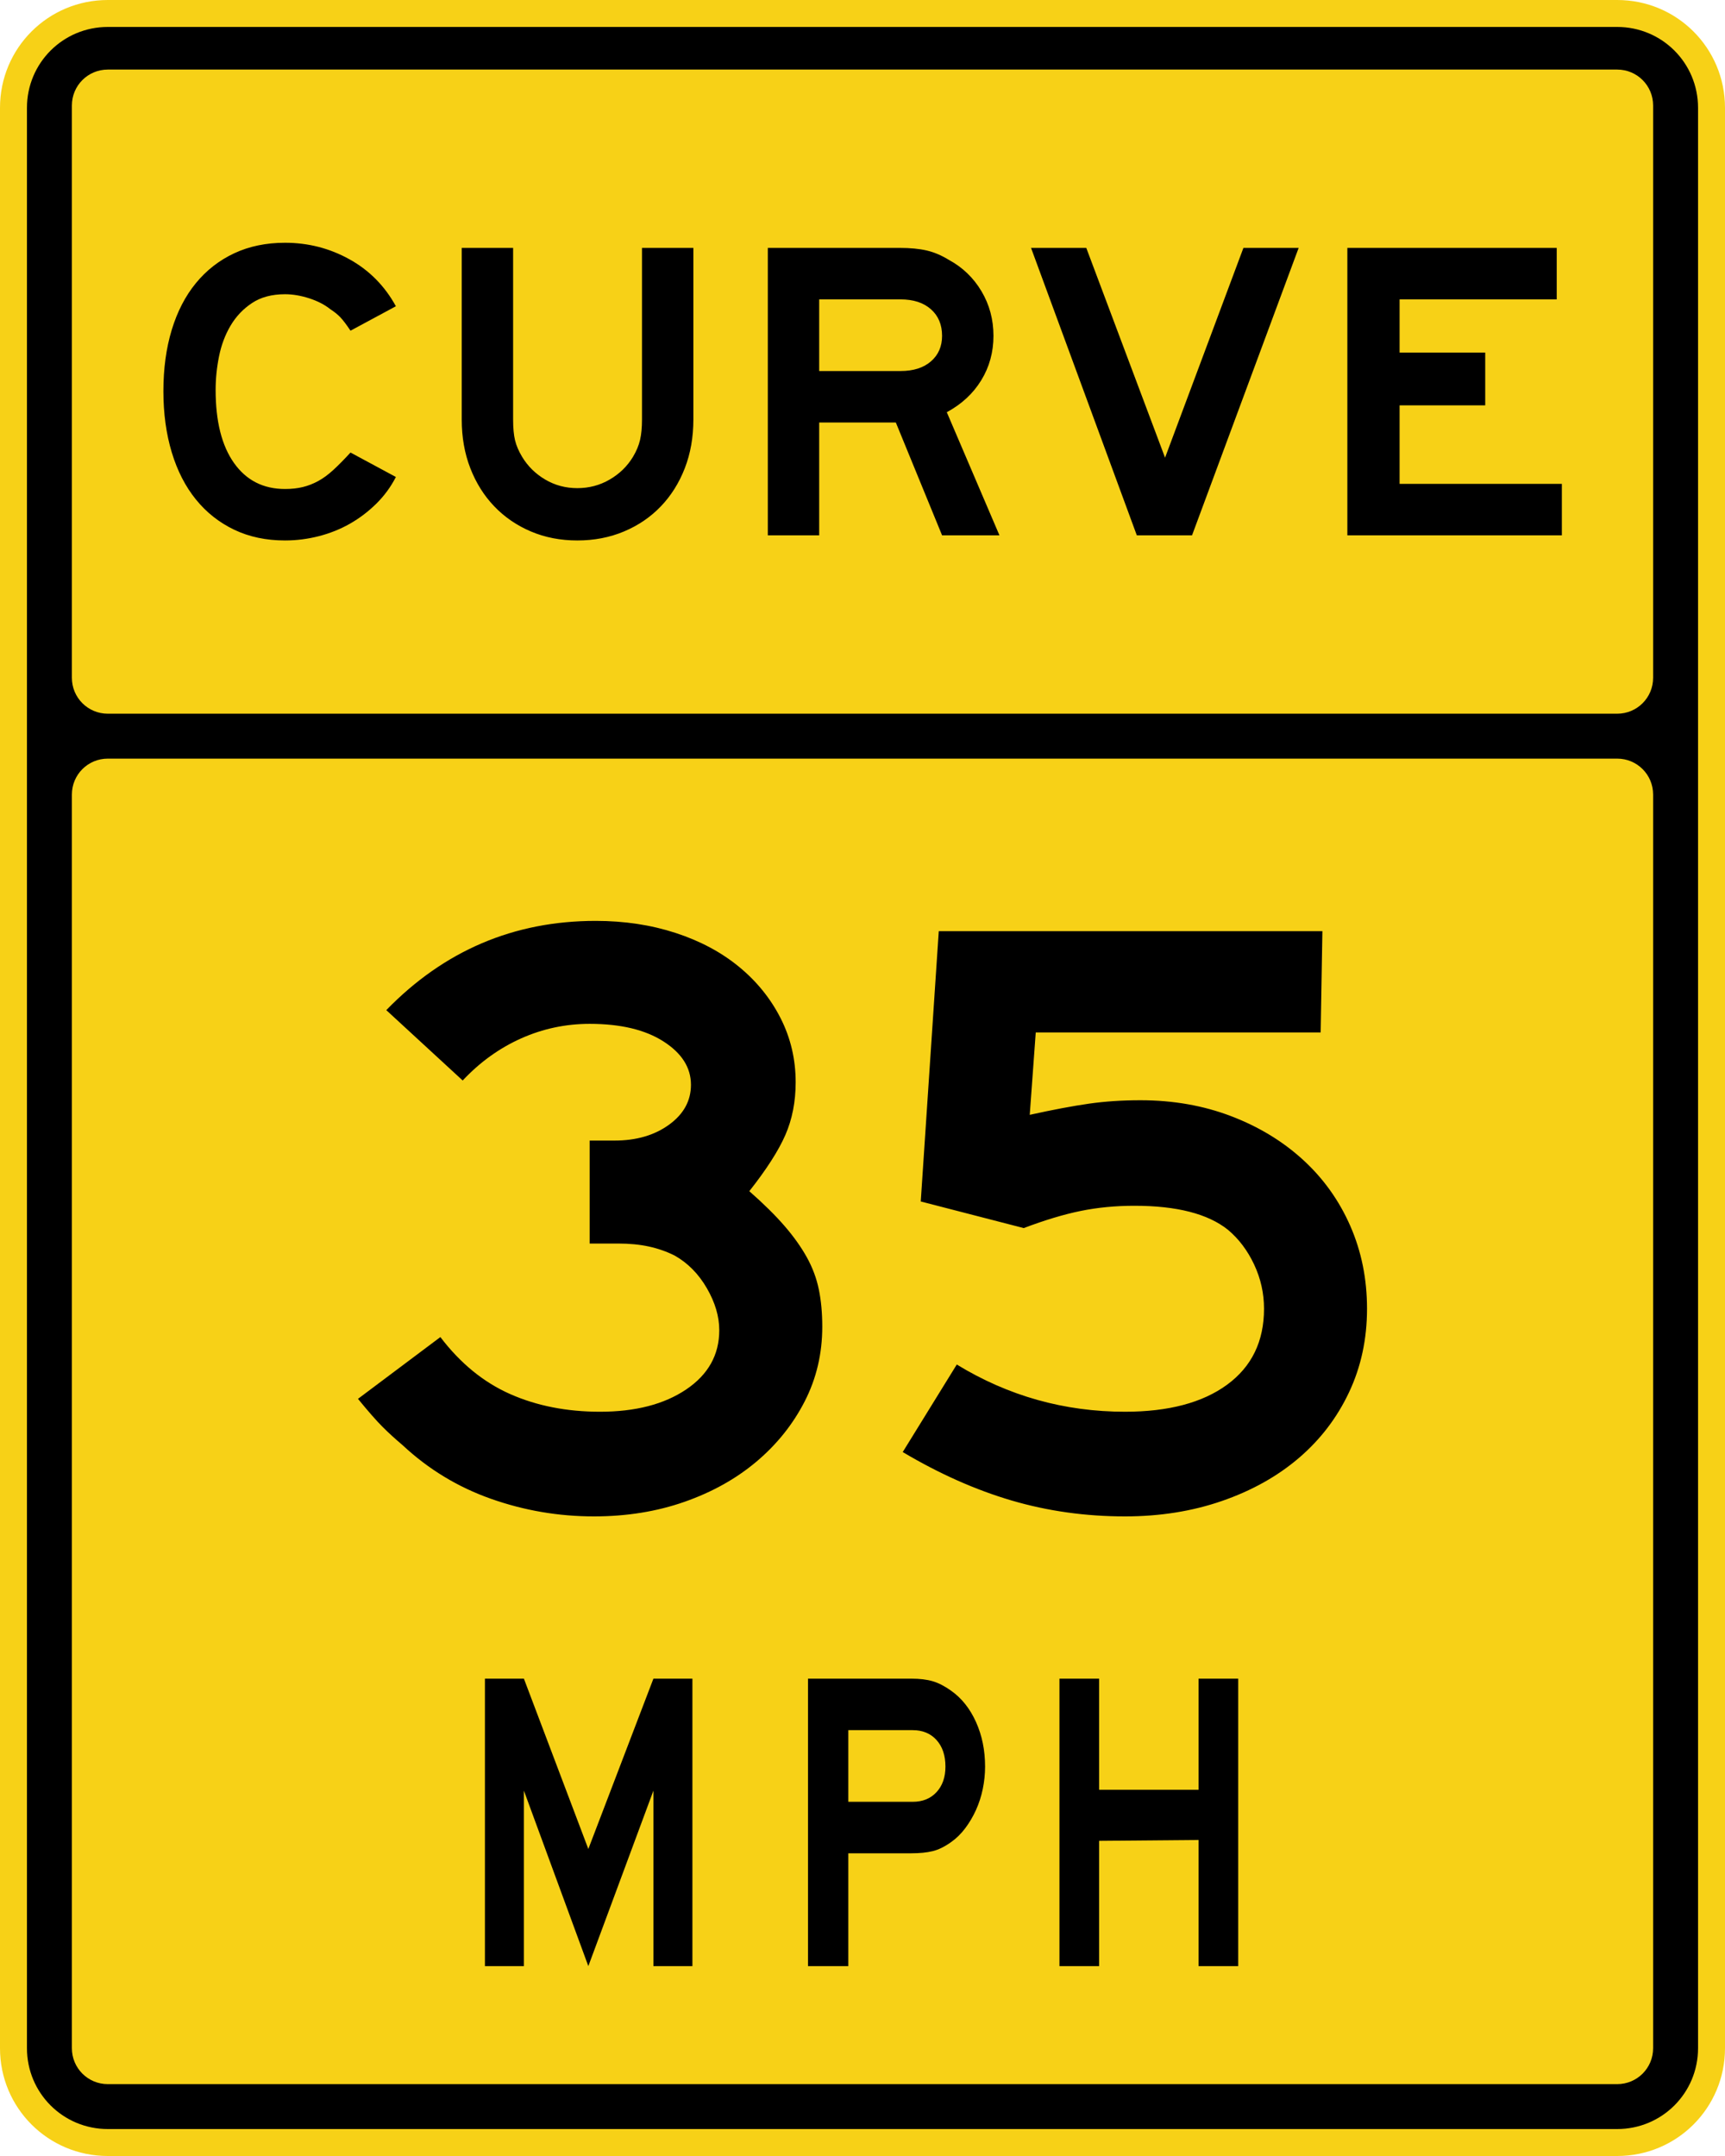
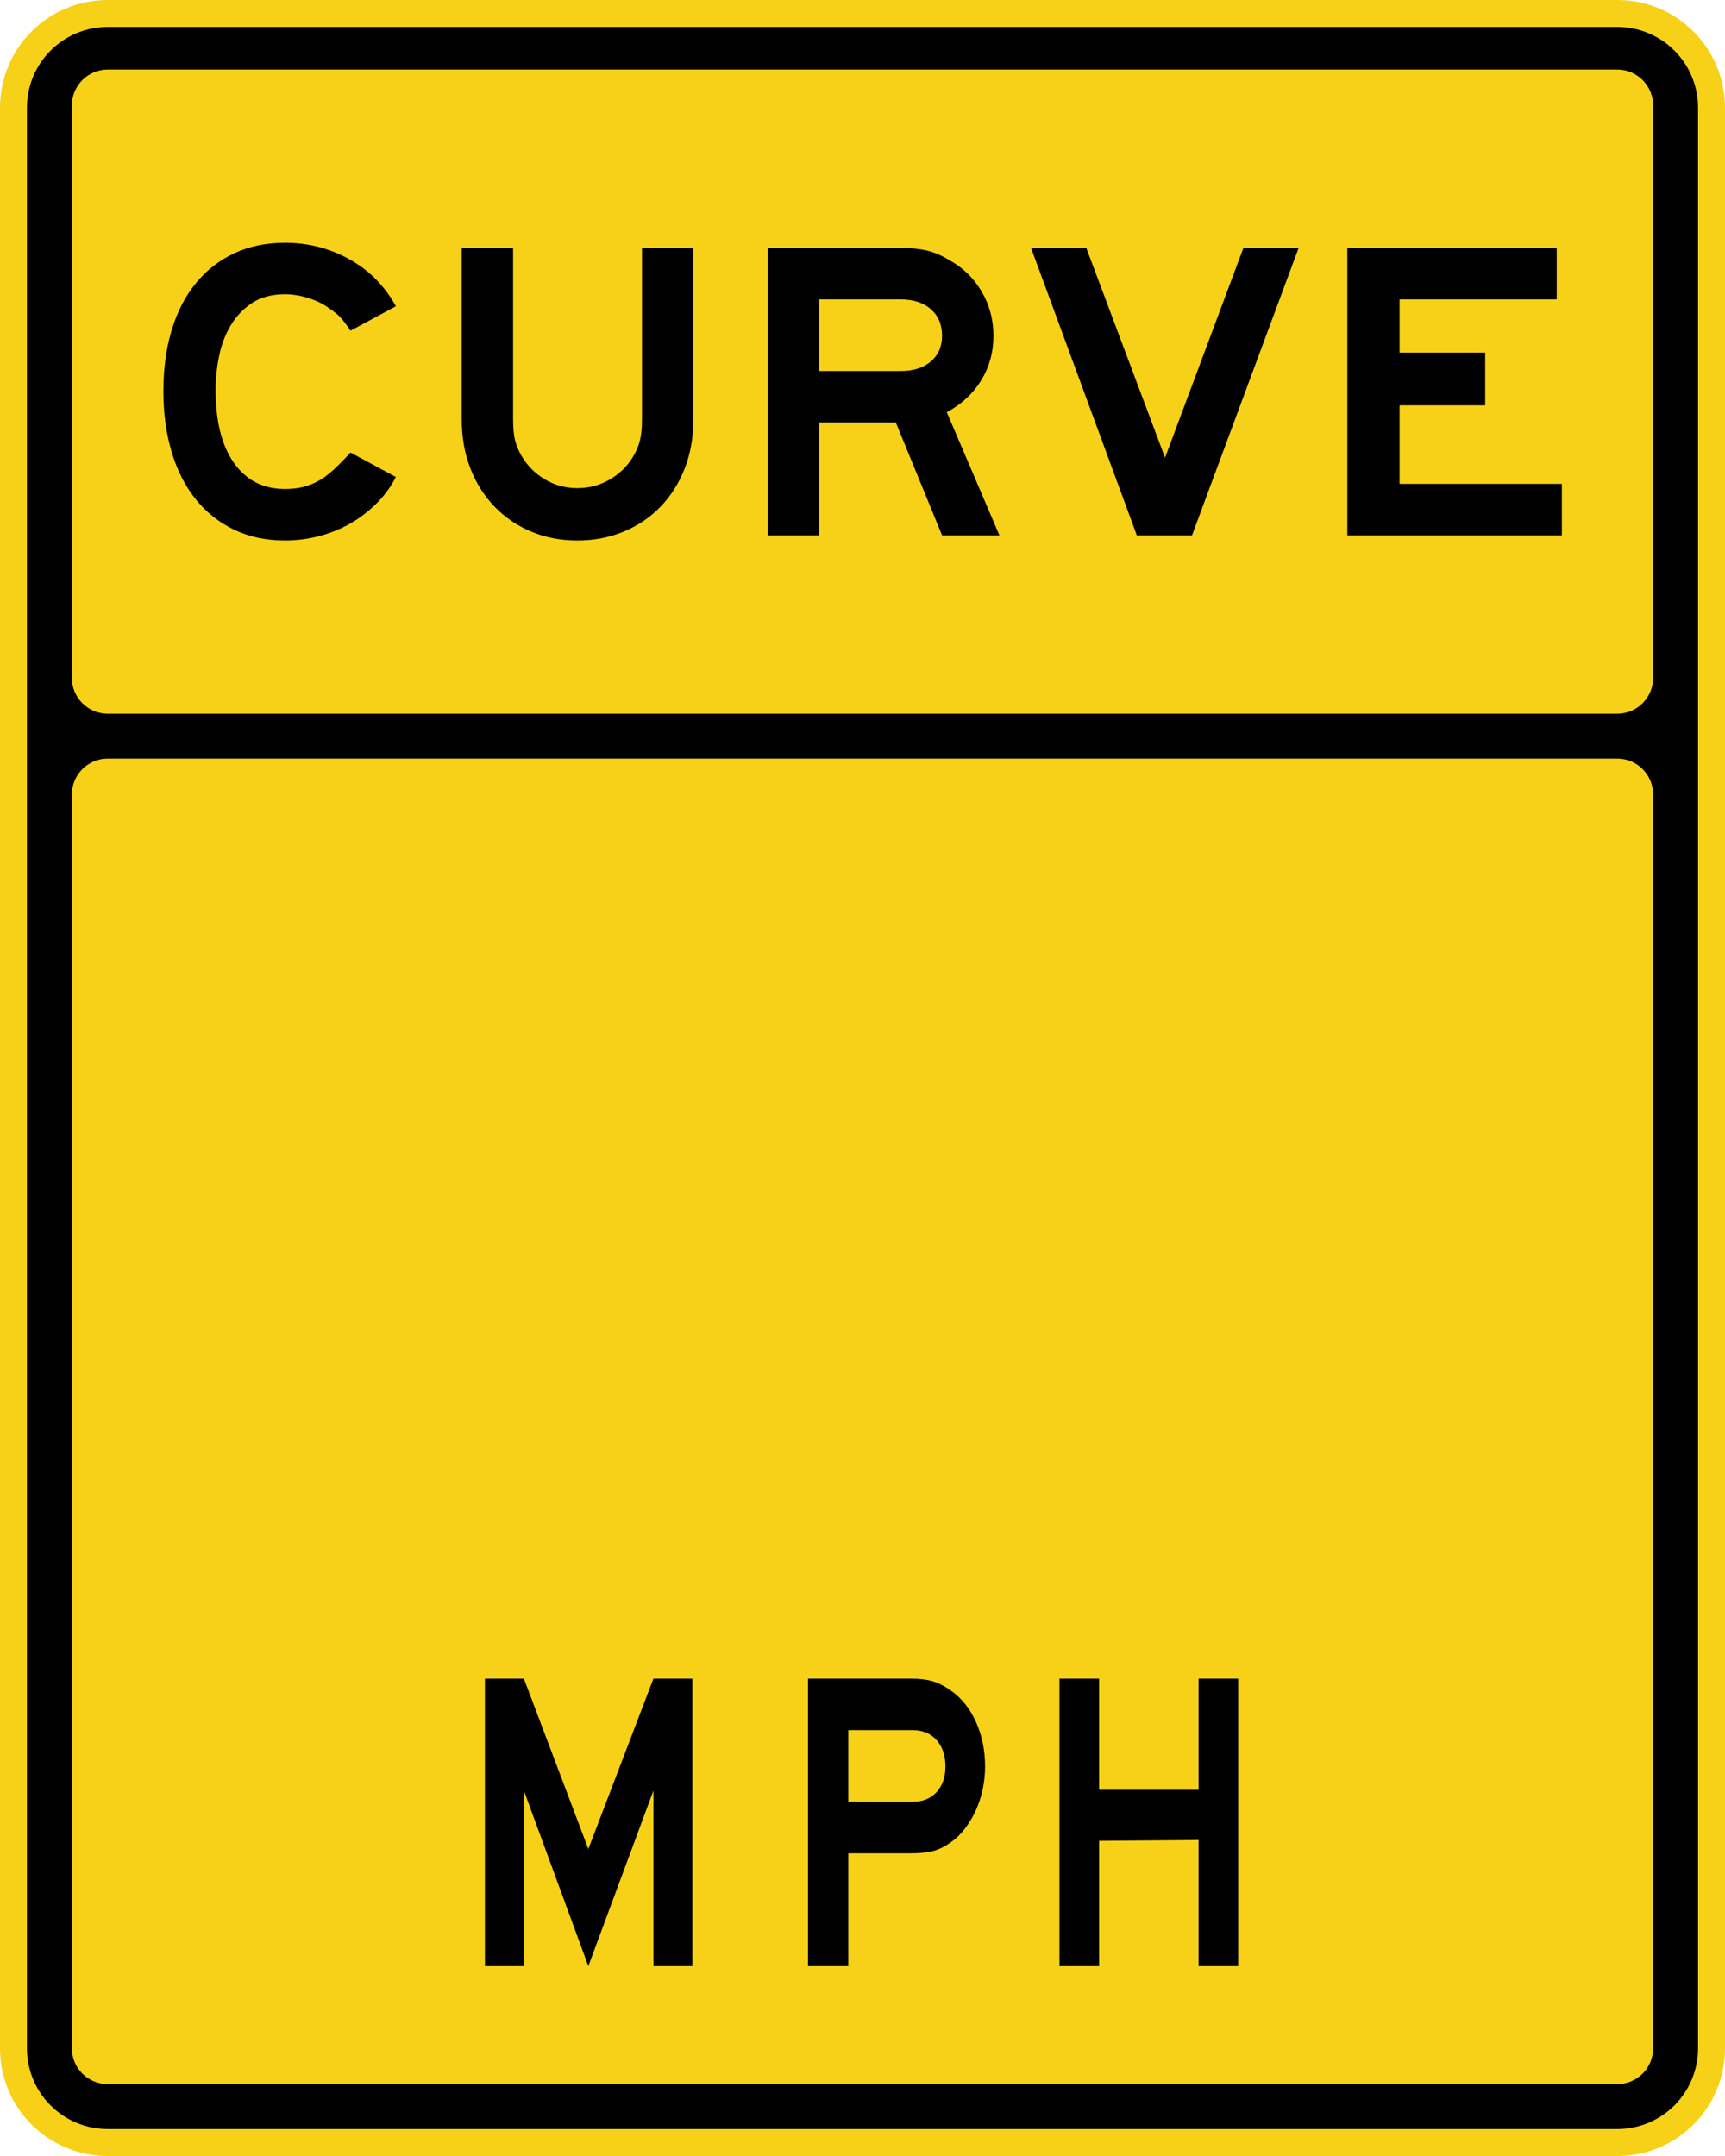
<svg xmlns="http://www.w3.org/2000/svg" xmlns:ns1="http://sodipodi.sourceforge.net/DTD/sodipodi-0.dtd" xmlns:ns2="http://www.inkscape.org/namespaces/inkscape" width="600" height="750" id="svg2" ns1:version="0.32" ns2:version="0.44" version="1.0" ns1:docbase="C:\Documents and Settings\ltljltlj\Desktop\Signs\Speed Limit Signs" ns1:docname="Advisory Curve Speed English 35.svg">
  <defs id="defs4" />
  <ns1:namedview id="base" pagecolor="#ffffff" bordercolor="#666666" borderopacity="1.0" gridtolerance="10000" guidetolerance="10" objecttolerance="10" ns2:pageopacity="0.0" ns2:pageshadow="2" ns2:zoom="1.0293333" ns2:cx="300" ns2:cy="375" ns2:document-units="px" ns2:current-layer="layer1" width="600px" height="750px" ns2:window-width="1280" ns2:window-height="968" ns2:window-x="-4" ns2:window-y="-4" />
  <g ns2:label="Layer 1" ns2:groupmode="layer" id="layer1">
    <path style="color:black;fill:#f7d117;fill-opacity:1;fill-rule:nonzero;stroke:none;stroke-width:0.874;stroke-linecap:butt;stroke-linejoin:miter;stroke-miterlimit:4;stroke-dashoffset:0;stroke-opacity:1;marker:none;marker-start:none;marker-mid:none;marker-end:none;visibility:visible;display:inline;overflow:visible" d="M 37.5,0 L 562.5,0 C 583.275,0 600,16.725 600,37.5 L 600,712.5 C 600,733.275 583.275,750 562.5,750 L 37.5,750 C 16.725,750 0,733.275 0,712.5 L 0,37.5 C 0,16.725 16.725,0 37.5,0 z " id="rect1890" />
    <path style="color:black;fill:black;fill-opacity:1;fill-rule:nonzero;stroke:none;stroke-width:0.874;stroke-linecap:butt;stroke-linejoin:miter;stroke-miterlimit:4;stroke-dashoffset:0;stroke-opacity:1;marker:none;marker-start:none;marker-mid:none;marker-end:none;visibility:visible;display:inline;overflow:visible" d="M 37.5,9.375 L 562.5,9.375 C 578.081,9.375 590.625,21.919 590.625,37.5 L 590.625,712.5 C 590.625,728.081 578.081,740.625 562.5,740.625 L 37.5,740.625 C 21.919,740.625 9.375,728.081 9.375,712.5 L 9.375,37.5 C 9.375,21.919 21.919,9.375 37.5,9.375 z " id="rect2778" />
    <path style="color:black;fill:#f7d117;fill-opacity:1;fill-rule:nonzero;stroke:none;stroke-width:0.874;stroke-linecap:butt;stroke-linejoin:miter;stroke-miterlimit:4;stroke-dashoffset:0;stroke-opacity:1;marker:none;marker-start:none;marker-mid:none;marker-end:none;visibility:visible;display:inline;overflow:visible" d="M 37.5,24.2 L 562.5,24.2 C 569.425,24.2 575,29.775 575,36.7 L 575,235.775 C 575,242.7 569.425,248.275 562.5,248.275 L 37.5,248.275 C 30.575,248.275 25,242.7 25,235.775 L 25,36.7 C 25,29.775 30.575,24.2 37.5,24.2 z " id="rect3665" />
    <path style="color:black;fill:#f7d117;fill-opacity:1;fill-rule:nonzero;stroke:none;stroke-width:0.874;stroke-linecap:butt;stroke-linejoin:miter;stroke-miterlimit:4;stroke-dashoffset:0;stroke-opacity:1;marker:none;marker-start:none;marker-mid:none;marker-end:none;visibility:visible;display:inline;overflow:visible" d="M 37.5,263.9 L 562.5,263.9 C 569.425,263.9 575,269.475 575,276.4 L 575,712.5 C 575,719.425 569.425,725 562.5,725 L 37.5,725 C 30.575,725 25,719.425 25,712.5 L 25,276.4 C 25,269.475 30.575,263.9 37.5,263.9 z " id="rect5522" />
    <path transform="scale(0.999,1.001)" style="font-size:149.079px;font-style:normal;font-variant:normal;font-weight:normal;font-stretch:normal;text-align:center;line-height:125%;writing-mode:lr-tb;text-anchor:middle;font-family:Roadgeek 2005 Series E" d="M 137.84,165.763 C 136.051,169.238 133.764,172.343 130.982,175.078 C 128.199,177.812 125.142,180.123 121.812,182.011 C 118.482,183.899 114.879,185.34 111.005,186.333 C 107.13,187.326 103.205,187.823 99.228,187.823 C 92.668,187.823 86.779,186.581 81.56,184.097 C 76.342,181.613 71.895,178.11 68.219,173.588 C 64.543,169.066 61.736,163.599 59.798,157.189 C 57.86,150.779 56.891,143.697 56.891,135.945 C 56.891,128.093 57.86,120.986 59.798,114.626 C 61.736,108.266 64.543,102.85 68.219,98.377 C 71.895,93.905 76.342,90.451 81.56,88.016 C 86.779,85.58 92.668,84.363 99.228,84.363 C 107.278,84.363 114.757,86.276 121.664,90.102 C 128.572,93.928 133.964,99.37 137.84,106.428 L 122.035,114.926 C 120.646,112.84 119.479,111.299 118.534,110.304 C 117.589,109.309 116.421,108.364 115.029,107.47 C 113.042,105.88 110.583,104.613 107.652,103.668 C 104.72,102.724 101.913,102.251 99.228,102.251 C 94.655,102.251 90.828,103.27 87.748,105.309 C 84.668,107.347 82.184,109.956 80.296,113.136 C 78.408,116.316 77.065,119.869 76.269,123.796 C 75.473,127.722 75.075,131.623 75.075,135.499 C 75.075,146.43 77.212,154.902 81.485,160.915 C 85.759,166.928 91.673,169.934 99.228,169.934 C 101.512,169.934 103.574,169.711 105.413,169.263 C 107.253,168.816 109.042,168.121 110.782,167.177 C 112.521,166.234 114.285,164.942 116.073,163.301 C 117.861,161.66 119.848,159.648 122.035,157.264 L 137.84,165.763 L 137.84,165.763 z M 241.414,145.786 C 241.414,151.946 240.421,157.585 238.434,162.703 C 236.448,167.821 233.665,172.244 230.086,175.972 C 226.507,179.699 222.233,182.606 217.263,184.693 C 212.294,186.78 206.877,187.823 201.015,187.823 C 195.152,187.823 189.761,186.78 184.841,184.693 C 179.922,182.606 175.673,179.699 172.096,175.972 C 168.518,172.244 165.735,167.821 163.747,162.703 C 161.759,157.585 160.765,151.946 160.765,145.786 L 160.765,86.151 L 178.654,86.151 L 178.654,145.786 C 178.654,148.767 178.877,151.177 179.325,153.015 C 179.772,154.853 180.592,156.765 181.784,158.752 C 183.77,162.033 186.454,164.668 189.834,166.657 C 193.215,168.645 196.941,169.639 201.015,169.639 C 205.091,169.639 208.844,168.645 212.272,166.657 C 215.701,164.668 218.409,162.033 220.396,158.752 C 221.588,156.765 222.407,154.803 222.855,152.865 C 223.302,150.927 223.526,148.567 223.526,145.786 L 223.526,86.151 L 241.414,86.151 L 241.414,145.786 L 241.414,145.786 z M 328.005,186.035 L 311.905,146.827 L 285.222,146.827 L 285.222,186.035 L 267.333,186.035 L 267.333,86.151 L 313.247,86.151 C 316.926,86.151 320.057,86.449 322.641,87.047 C 325.225,87.644 327.81,88.738 330.394,90.327 C 335.165,92.911 338.942,96.539 341.724,101.209 C 344.507,105.88 345.898,111.049 345.899,116.714 C 345.898,122.38 344.482,127.523 341.649,132.144 C 338.816,136.765 334.816,140.467 329.648,143.252 L 347.982,186.035 L 328.005,186.035 z M 328.005,116.714 C 328.005,112.838 326.713,109.757 324.129,107.472 C 321.545,105.187 318.018,104.044 313.547,104.044 L 285.222,104.044 L 285.222,128.939 L 313.547,128.939 C 318.018,128.939 321.545,127.82 324.129,125.584 C 326.713,123.347 328.005,120.39 328.005,116.714 L 328.005,116.714 z M 415.038,186.035 L 395.807,186.035 L 358.983,86.151 L 378.214,86.151 L 405.643,159.052 L 432.926,86.151 L 452.157,86.151 L 415.038,186.035 z M 469.113,186.035 L 469.113,86.151 L 542.01,86.151 L 542.01,104.044 L 487.302,104.044 L 487.302,122.529 L 517.115,122.529 L 517.115,140.863 L 487.302,140.863 L 487.302,168.146 L 543.802,168.146 L 543.802,186.035 L 469.113,186.035 z " id="text1888" />
    <g id="g1932" transform="matrix(0.77,0,0,1,-327.065,383.949)">
      <g id="g1951">
        <path style="font-size:149.25px;font-style:normal;font-variant:normal;font-weight:normal;font-stretch:normal;text-align:center;line-height:125%;writing-mode:lr-tb;text-anchor:middle;font-family:Roadgeek 2005 Series E" d="M 719.923,300 L 719.923,238.957 L 690.522,300 L 661.417,238.957 L 661.417,300 L 643.808,300 L 643.808,200 L 661.417,200 L 690.522,259.253 L 719.923,200 L 737.536,200 L 737.536,300 L 719.923,300 z " id="text1915" />
        <path style="font-size:149.25px;font-style:normal;font-variant:normal;font-weight:normal;font-stretch:normal;text-align:center;line-height:125%;writing-mode:lr-tb;text-anchor:middle;font-family:Roadgeek 2005 Series E" d="M 869.744,230.599 C 869.744,233.186 869.397,235.774 868.701,238.361 C 868.006,240.948 866.986,243.385 865.643,245.673 C 864.299,247.961 862.682,250.075 860.792,252.016 C 858.902,253.956 856.762,255.573 854.372,256.867 C 851.487,258.458 848.726,259.502 846.089,260 C 843.452,260.498 840.243,260.747 836.463,260.747 L 807.959,260.747 L 807.959,300 L 789.749,300 L 789.749,200 L 836.463,200 C 840.243,200.001 843.452,200.3 846.089,200.898 C 848.726,201.496 851.487,202.591 854.372,204.182 C 859.148,206.769 862.905,210.401 865.641,215.077 C 868.376,219.753 869.744,224.927 869.744,230.599 L 869.744,230.599 z M 851.835,230.599 C 851.835,226.719 850.492,223.634 847.806,221.346 C 845.121,219.058 841.538,217.914 837.059,217.914 L 807.959,217.914 L 807.959,242.838 L 837.059,242.838 C 841.538,242.838 845.121,241.718 847.806,239.479 C 850.492,237.239 851.835,234.28 851.835,230.599 L 851.835,230.599 z " id="text1921" />
        <path style="font-size:149.25px;font-style:normal;font-variant:normal;font-weight:normal;font-stretch:normal;text-align:center;line-height:125%;writing-mode:lr-tb;text-anchor:middle;font-family:Roadgeek 2005 Series E" d="M 966.177,300 L 966.177,256.12 L 921.254,256.42 L 921.254,300 L 903.344,300 L 903.344,200 L 921.254,200 L 921.254,238.657 L 966.177,238.657 L 966.177,200 L 984.086,200 L 984.086,300 L 966.177,300 z " id="text1925" />
      </g>
    </g>
-     <path style="font-size:298.501px;font-style:normal;font-variant:normal;font-weight:normal;font-stretch:normal;text-align:center;line-height:125%;writing-mode:lr-tb;text-anchor:middle;font-family:Roadgeek 2005 Series E" d="M 286.008,461.534 C 286.008,470.892 283.967,479.551 279.886,487.51 C 275.805,495.468 270.233,502.433 263.17,508.402 C 256.107,514.372 247.749,519.048 238.096,522.431 C 228.443,525.814 217.944,527.505 206.6,527.505 C 194.266,527.505 182.328,525.466 170.786,521.388 C 159.244,517.31 148.994,511.09 140.037,502.727 C 137.45,500.541 135.111,498.403 133.022,496.314 C 130.933,494.225 128.097,490.991 124.514,486.612 L 153.173,465.123 C 160.138,474.275 168.247,480.892 177.5,484.973 C 186.752,489.054 197.15,491.094 208.695,491.094 C 221.029,491.094 231.027,488.507 238.688,483.333 C 246.349,478.159 250.18,471.293 250.18,462.736 C 250.18,457.957 248.737,453.08 245.853,448.106 C 242.968,443.133 239.236,439.352 234.657,436.765 C 231.876,435.368 228.892,434.322 225.707,433.627 C 222.522,432.932 218.94,432.584 214.963,432.584 L 205.106,432.584 L 205.106,396.765 L 213.769,396.765 C 221.33,396.765 227.647,394.924 232.722,391.24 C 237.795,387.557 240.332,382.931 240.333,377.362 C 240.332,371.392 237.149,366.367 230.781,362.286 C 224.414,358.205 215.855,356.164 205.106,356.164 C 196.749,356.164 188.791,357.855 181.23,361.238 C 173.669,364.621 166.904,369.497 160.934,375.868 L 134.361,351.391 C 154.463,330.694 178.743,320.345 207.201,320.345 C 217.149,320.345 226.401,321.739 234.958,324.527 C 243.515,327.314 250.878,331.245 257.049,336.319 C 263.219,341.393 268.045,347.363 271.528,354.228 C 275.011,361.094 276.752,368.507 276.752,376.469 C 276.752,383.235 275.557,389.353 273.168,394.825 C 270.778,400.297 266.598,406.813 260.629,414.374 C 265.608,418.753 269.689,422.782 272.872,426.462 C 276.054,430.142 278.639,433.774 280.629,437.357 C 282.617,440.94 284.011,444.672 284.81,448.553 C 285.608,452.433 286.008,456.761 286.008,461.534 L 286.008,461.534 z M 475.486,455.266 C 475.486,465.815 473.395,475.517 469.214,484.371 C 465.033,493.226 459.212,500.838 451.751,507.209 C 444.29,513.58 435.386,518.555 425.037,522.135 C 414.689,525.715 403.445,527.505 391.305,527.505 C 377.574,527.505 364.439,525.665 351.901,521.985 C 339.364,518.304 326.727,512.684 313.992,505.123 L 332.794,474.67 C 350.71,485.619 370.213,491.094 391.305,491.094 C 406.426,491.094 418.266,487.959 426.823,481.689 C 435.38,475.418 439.658,466.611 439.658,455.266 C 439.658,449.898 438.515,444.775 436.228,439.899 C 433.942,435.022 430.907,430.993 427.123,427.81 C 420.158,422.235 409.311,419.448 394.584,419.448 C 388.019,419.448 381.802,420.045 375.932,421.238 C 370.063,422.431 363.445,424.422 356.078,427.209 L 320.26,417.954 L 326.527,323.925 L 459.963,323.925 L 459.362,359.152 L 360.259,359.152 L 358.173,387.81 C 366.329,386.019 373.193,384.725 378.765,383.93 C 384.337,383.134 390.309,382.737 396.679,382.736 C 408.024,382.737 418.521,384.577 428.171,388.257 C 437.821,391.937 446.179,397.011 453.245,403.479 C 460.311,409.947 465.784,417.608 469.665,426.462 C 473.545,435.317 475.486,444.918 475.486,455.266 L 475.486,455.266 z " id="text1945" />
  </g>
</svg>